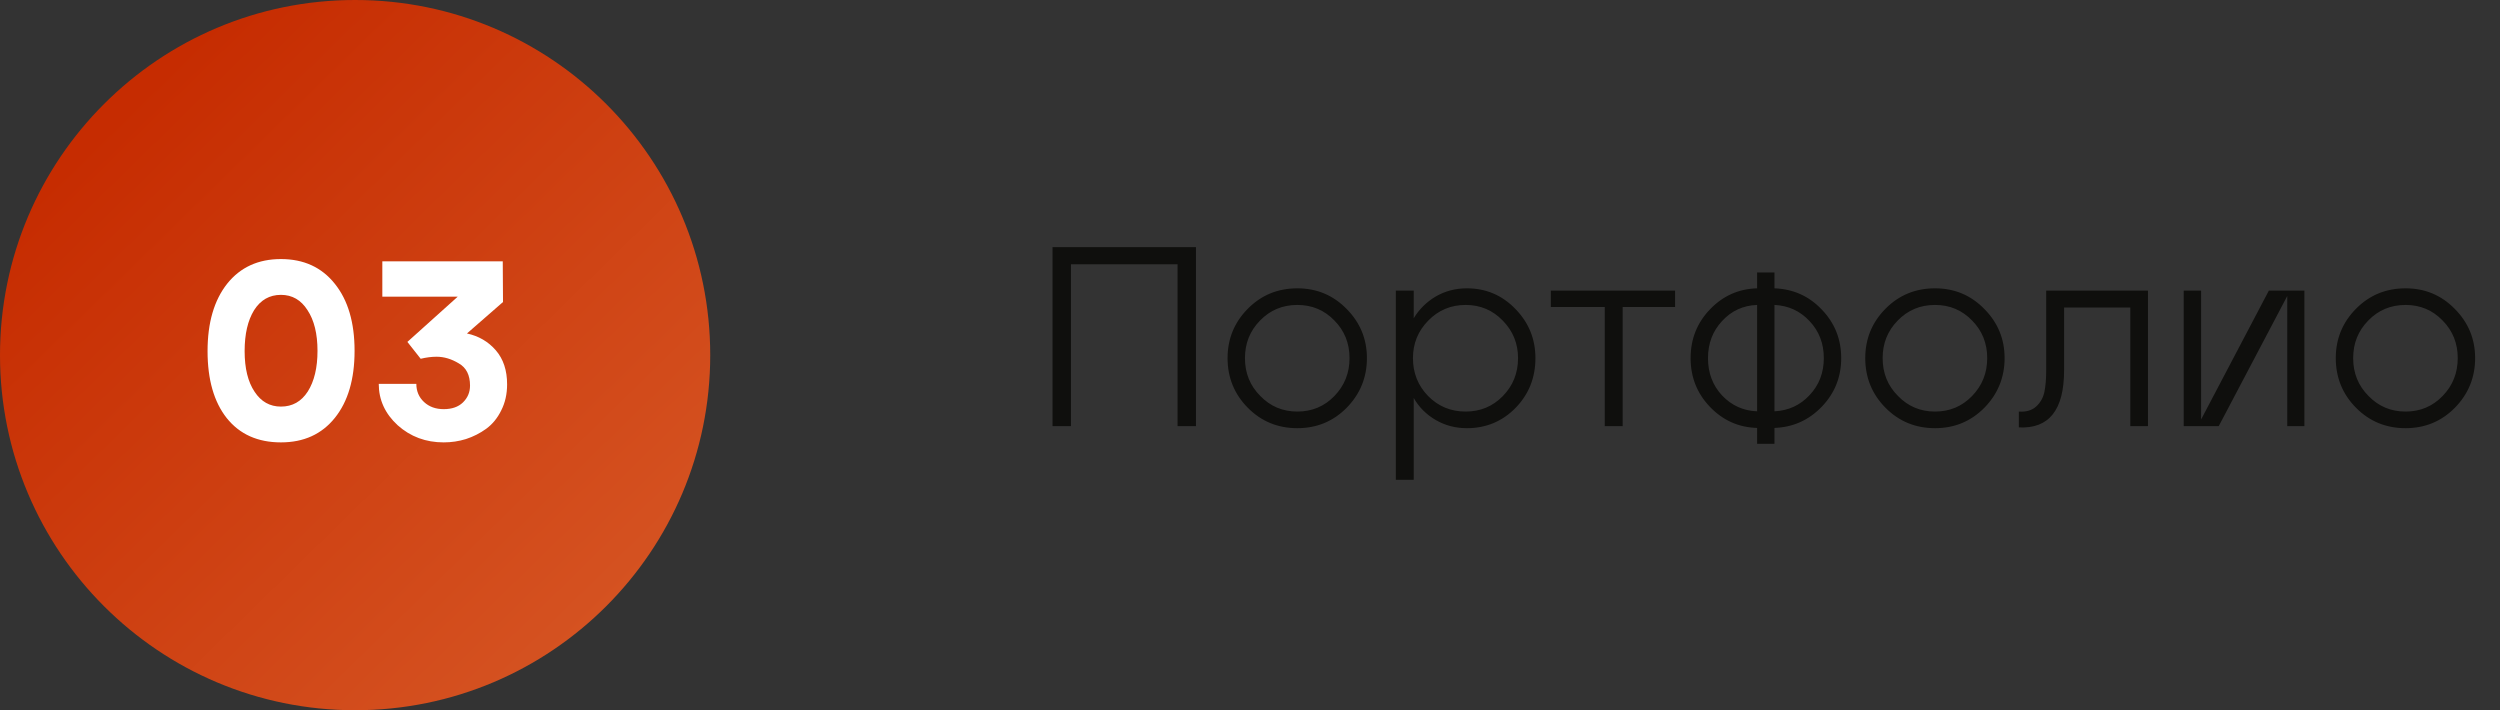
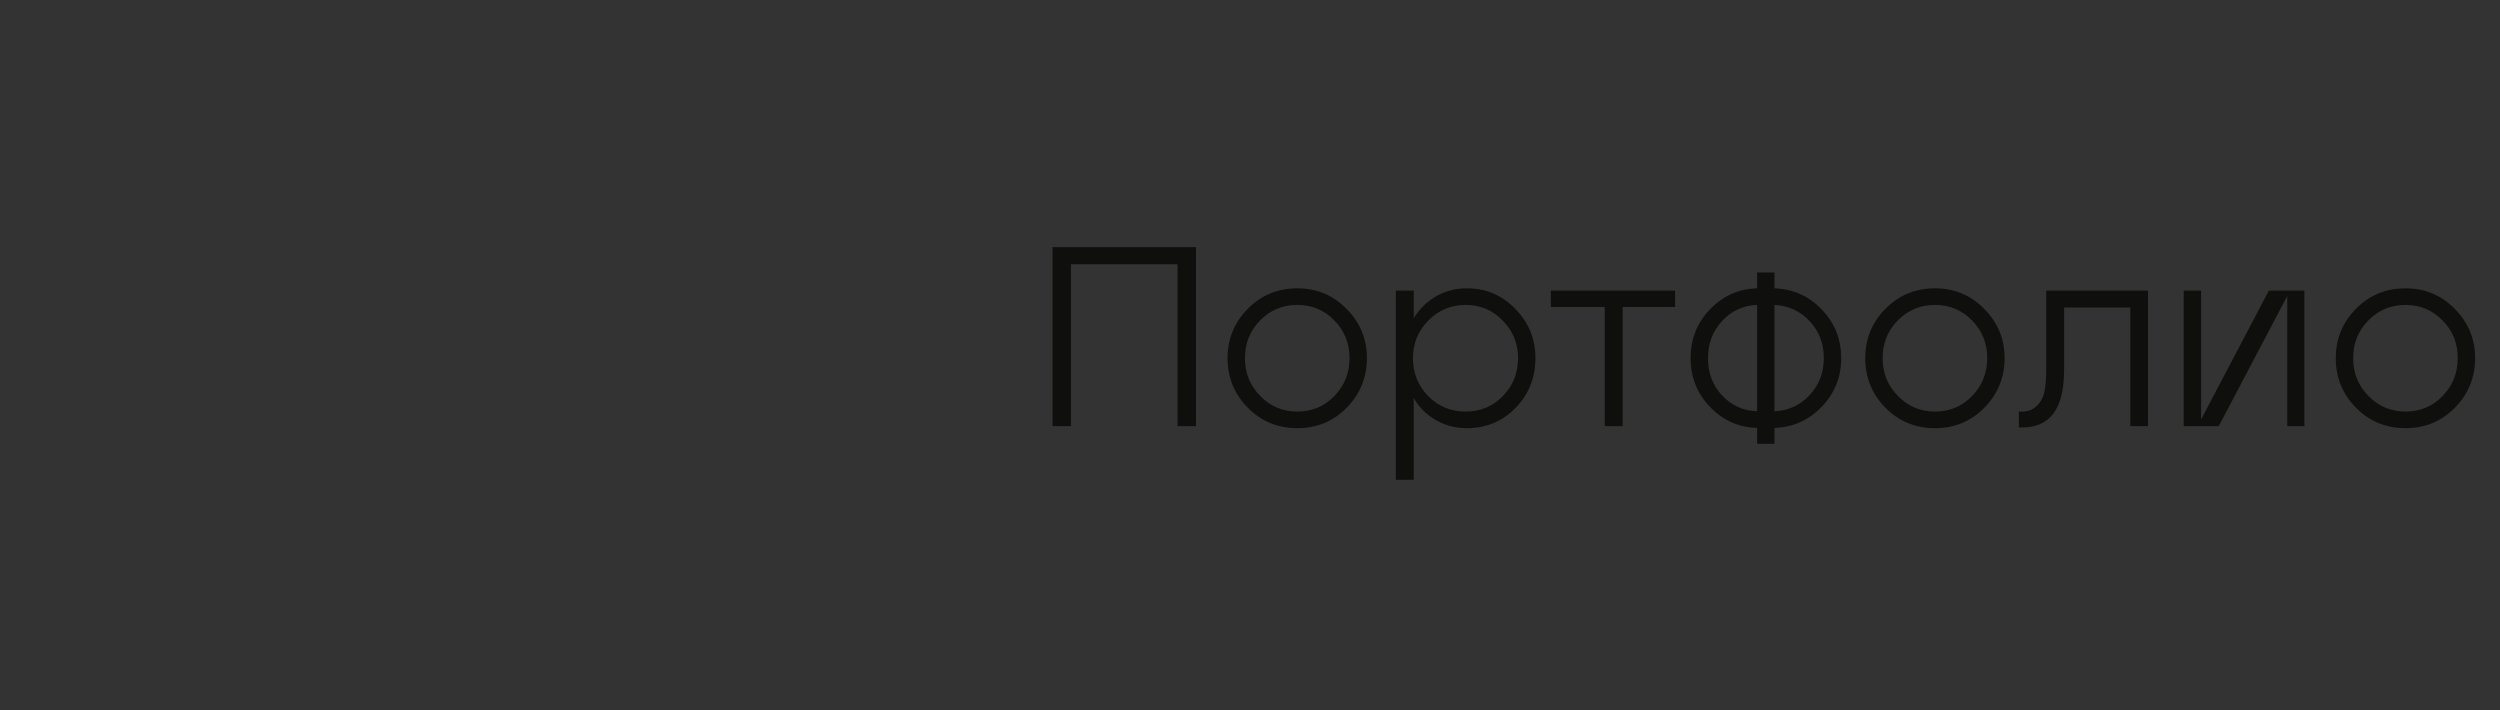
<svg xmlns="http://www.w3.org/2000/svg" width="176" height="50" viewBox="0 0 176 50" fill="none">
  <rect x="0" y="0" width="176" height="50" fill="#333333" stroke="none" />
  <path d="M74.098 30V17.4H84.196V30H82.9V18.606H75.394V30H74.098ZM87.843 21.738C88.791 20.778 89.955 20.298 91.335 20.298C92.703 20.298 93.861 20.784 94.809 21.756C95.757 22.716 96.231 23.868 96.231 25.212C96.231 26.568 95.757 27.732 94.809 28.704C93.861 29.664 92.703 30.144 91.335 30.144C89.955 30.144 88.791 29.664 87.843 28.704C86.895 27.744 86.421 26.58 86.421 25.212C86.421 23.856 86.895 22.698 87.843 21.738ZM88.725 27.876C89.433 28.608 90.303 28.974 91.335 28.974C92.367 28.974 93.237 28.608 93.945 27.876C94.653 27.144 95.007 26.256 95.007 25.212C95.007 24.168 94.653 23.286 93.945 22.566C93.237 21.834 92.367 21.468 91.335 21.468C90.291 21.468 89.415 21.834 88.707 22.566C87.999 23.286 87.645 24.168 87.645 25.212C87.645 26.268 88.005 27.156 88.725 27.876ZM98.266 20.46H99.526V22.404C99.91 21.768 100.426 21.258 101.074 20.874C101.734 20.49 102.466 20.298 103.27 20.298C104.614 20.298 105.754 20.784 106.69 21.756C107.626 22.716 108.094 23.868 108.094 25.212C108.094 26.592 107.626 27.762 106.69 28.722C105.754 29.67 104.614 30.144 103.27 30.144C102.466 30.144 101.734 29.952 101.074 29.568C100.414 29.184 99.898 28.668 99.526 28.02V33.78H98.266V20.46ZM99.472 25.212C99.472 26.256 99.826 27.144 100.534 27.876C101.254 28.608 102.136 28.974 103.18 28.974C104.212 28.974 105.082 28.614 105.79 27.894C106.51 27.162 106.87 26.268 106.87 25.212C106.87 24.18 106.51 23.298 105.79 22.566C105.082 21.834 104.212 21.468 103.18 21.468C102.148 21.468 101.272 21.834 100.552 22.566C99.832 23.298 99.472 24.18 99.472 25.212ZM112.976 30V21.612H109.178V20.46H117.926V21.612H114.236V30H112.976ZM128.253 21.792C129.165 22.74 129.621 23.88 129.621 25.212C129.621 26.544 129.165 27.684 128.253 28.632C127.341 29.58 126.231 30.078 124.923 30.126V31.242H123.699V30.126C122.403 30.09 121.299 29.598 120.387 28.65C119.475 27.702 119.019 26.556 119.019 25.212C119.019 23.868 119.475 22.722 120.387 21.774C121.299 20.826 122.403 20.334 123.699 20.298V19.182H124.923V20.298C126.243 20.346 127.353 20.844 128.253 21.792ZM120.243 25.212C120.243 26.256 120.573 27.132 121.233 27.84C121.905 28.548 122.727 28.92 123.699 28.956V21.468C122.715 21.504 121.893 21.882 121.233 22.602C120.573 23.31 120.243 24.18 120.243 25.212ZM124.923 28.956C125.907 28.908 126.729 28.53 127.389 27.822C128.061 27.114 128.397 26.244 128.397 25.212C128.397 24.18 128.061 23.31 127.389 22.602C126.729 21.894 125.907 21.516 124.923 21.468V28.956ZM132.736 21.738C133.684 20.778 134.848 20.298 136.228 20.298C137.596 20.298 138.754 20.784 139.702 21.756C140.65 22.716 141.124 23.868 141.124 25.212C141.124 26.568 140.65 27.732 139.702 28.704C138.754 29.664 137.596 30.144 136.228 30.144C134.848 30.144 133.684 29.664 132.736 28.704C131.788 27.744 131.314 26.58 131.314 25.212C131.314 23.856 131.788 22.698 132.736 21.738ZM133.618 27.876C134.326 28.608 135.196 28.974 136.228 28.974C137.26 28.974 138.13 28.608 138.838 27.876C139.546 27.144 139.9 26.256 139.9 25.212C139.9 24.168 139.546 23.286 138.838 22.566C138.13 21.834 137.26 21.468 136.228 21.468C135.184 21.468 134.308 21.834 133.6 22.566C132.892 23.286 132.538 24.168 132.538 25.212C132.538 26.268 132.898 27.156 133.618 27.876ZM142.126 30.09V28.974C142.642 29.01 143.05 28.89 143.35 28.614C143.65 28.338 143.842 27.996 143.926 27.588C144.01 27.18 144.052 26.67 144.052 26.058V20.46H151.216V30H149.974V21.648H145.312V26.076C145.312 28.86 144.25 30.198 142.126 30.09ZM162.229 20.46V30H161.023V20.838L156.199 30H153.733V20.46H154.957V29.532L159.727 20.46H162.229ZM165.861 21.738C166.809 20.778 167.973 20.298 169.353 20.298C170.721 20.298 171.879 20.784 172.827 21.756C173.775 22.716 174.249 23.868 174.249 25.212C174.249 26.568 173.775 27.732 172.827 28.704C171.879 29.664 170.721 30.144 169.353 30.144C167.973 30.144 166.809 29.664 165.861 28.704C164.913 27.744 164.439 26.58 164.439 25.212C164.439 23.856 164.913 22.698 165.861 21.738ZM166.743 27.876C167.451 28.608 168.321 28.974 169.353 28.974C170.385 28.974 171.255 28.608 171.963 27.876C172.671 27.144 173.025 26.256 173.025 25.212C173.025 24.168 172.671 23.286 171.963 22.566C171.255 21.834 170.385 21.468 169.353 21.468C168.309 21.468 167.433 21.834 166.725 22.566C166.017 23.286 165.663 24.168 165.663 25.212C165.663 26.268 166.023 27.156 166.743 27.876Z" fill="#0F0F0D" />
-   <circle cx="25" cy="25" r="25" fill="url(#paint0_linear_226_128)" />
-   <path d="M15.998 19.966C16.922 18.814 18.182 18.238 19.778 18.238C21.386 18.238 22.652 18.82 23.576 19.984C24.5 21.136 24.962 22.708 24.962 24.7C24.962 26.692 24.5 28.264 23.576 29.416C22.652 30.568 21.386 31.144 19.778 31.144C18.146 31.144 16.874 30.574 15.962 29.434C15.062 28.294 14.612 26.722 14.612 24.718C14.612 22.714 15.074 21.13 15.998 19.966ZM17.924 27.58C18.38 28.276 18.998 28.624 19.778 28.624C20.582 28.624 21.212 28.27 21.668 27.562C22.124 26.842 22.352 25.888 22.352 24.7C22.352 23.5 22.118 22.546 21.65 21.838C21.194 21.118 20.57 20.758 19.778 20.758C18.974 20.758 18.344 21.118 17.888 21.838C17.444 22.558 17.222 23.518 17.222 24.718C17.222 25.93 17.456 26.884 17.924 27.58ZM29.31 27.022C29.31 27.538 29.49 27.964 29.85 28.3C30.21 28.636 30.672 28.804 31.236 28.804C31.812 28.804 32.262 28.648 32.586 28.336C32.922 28.012 33.09 27.616 33.09 27.148C33.09 26.404 32.826 25.882 32.298 25.582C31.782 25.27 31.26 25.114 30.732 25.114C30.384 25.114 30.012 25.162 29.616 25.258L28.68 24.07L32.226 20.884H26.916V18.4H35.394L35.412 21.262L32.874 23.476C33.702 23.656 34.38 24.052 34.908 24.664C35.436 25.276 35.7 26.074 35.7 27.058C35.7 27.742 35.562 28.354 35.286 28.894C35.022 29.434 34.668 29.866 34.224 30.19C33.792 30.502 33.318 30.742 32.802 30.91C32.298 31.066 31.776 31.144 31.236 31.144C29.976 31.144 28.896 30.742 27.996 29.938C27.108 29.122 26.664 28.15 26.664 27.022H29.31Z" fill="white" />
  <defs>
    <linearGradient id="paint0_linear_226_128" x1="11.5" y1="5" x2="55.5" y2="50" gradientUnits="userSpaceOnUse">
      <stop stop-color="#C62C01" />
      <stop offset="1" stop-color="#D95D2A" />
    </linearGradient>
  </defs>
</svg>